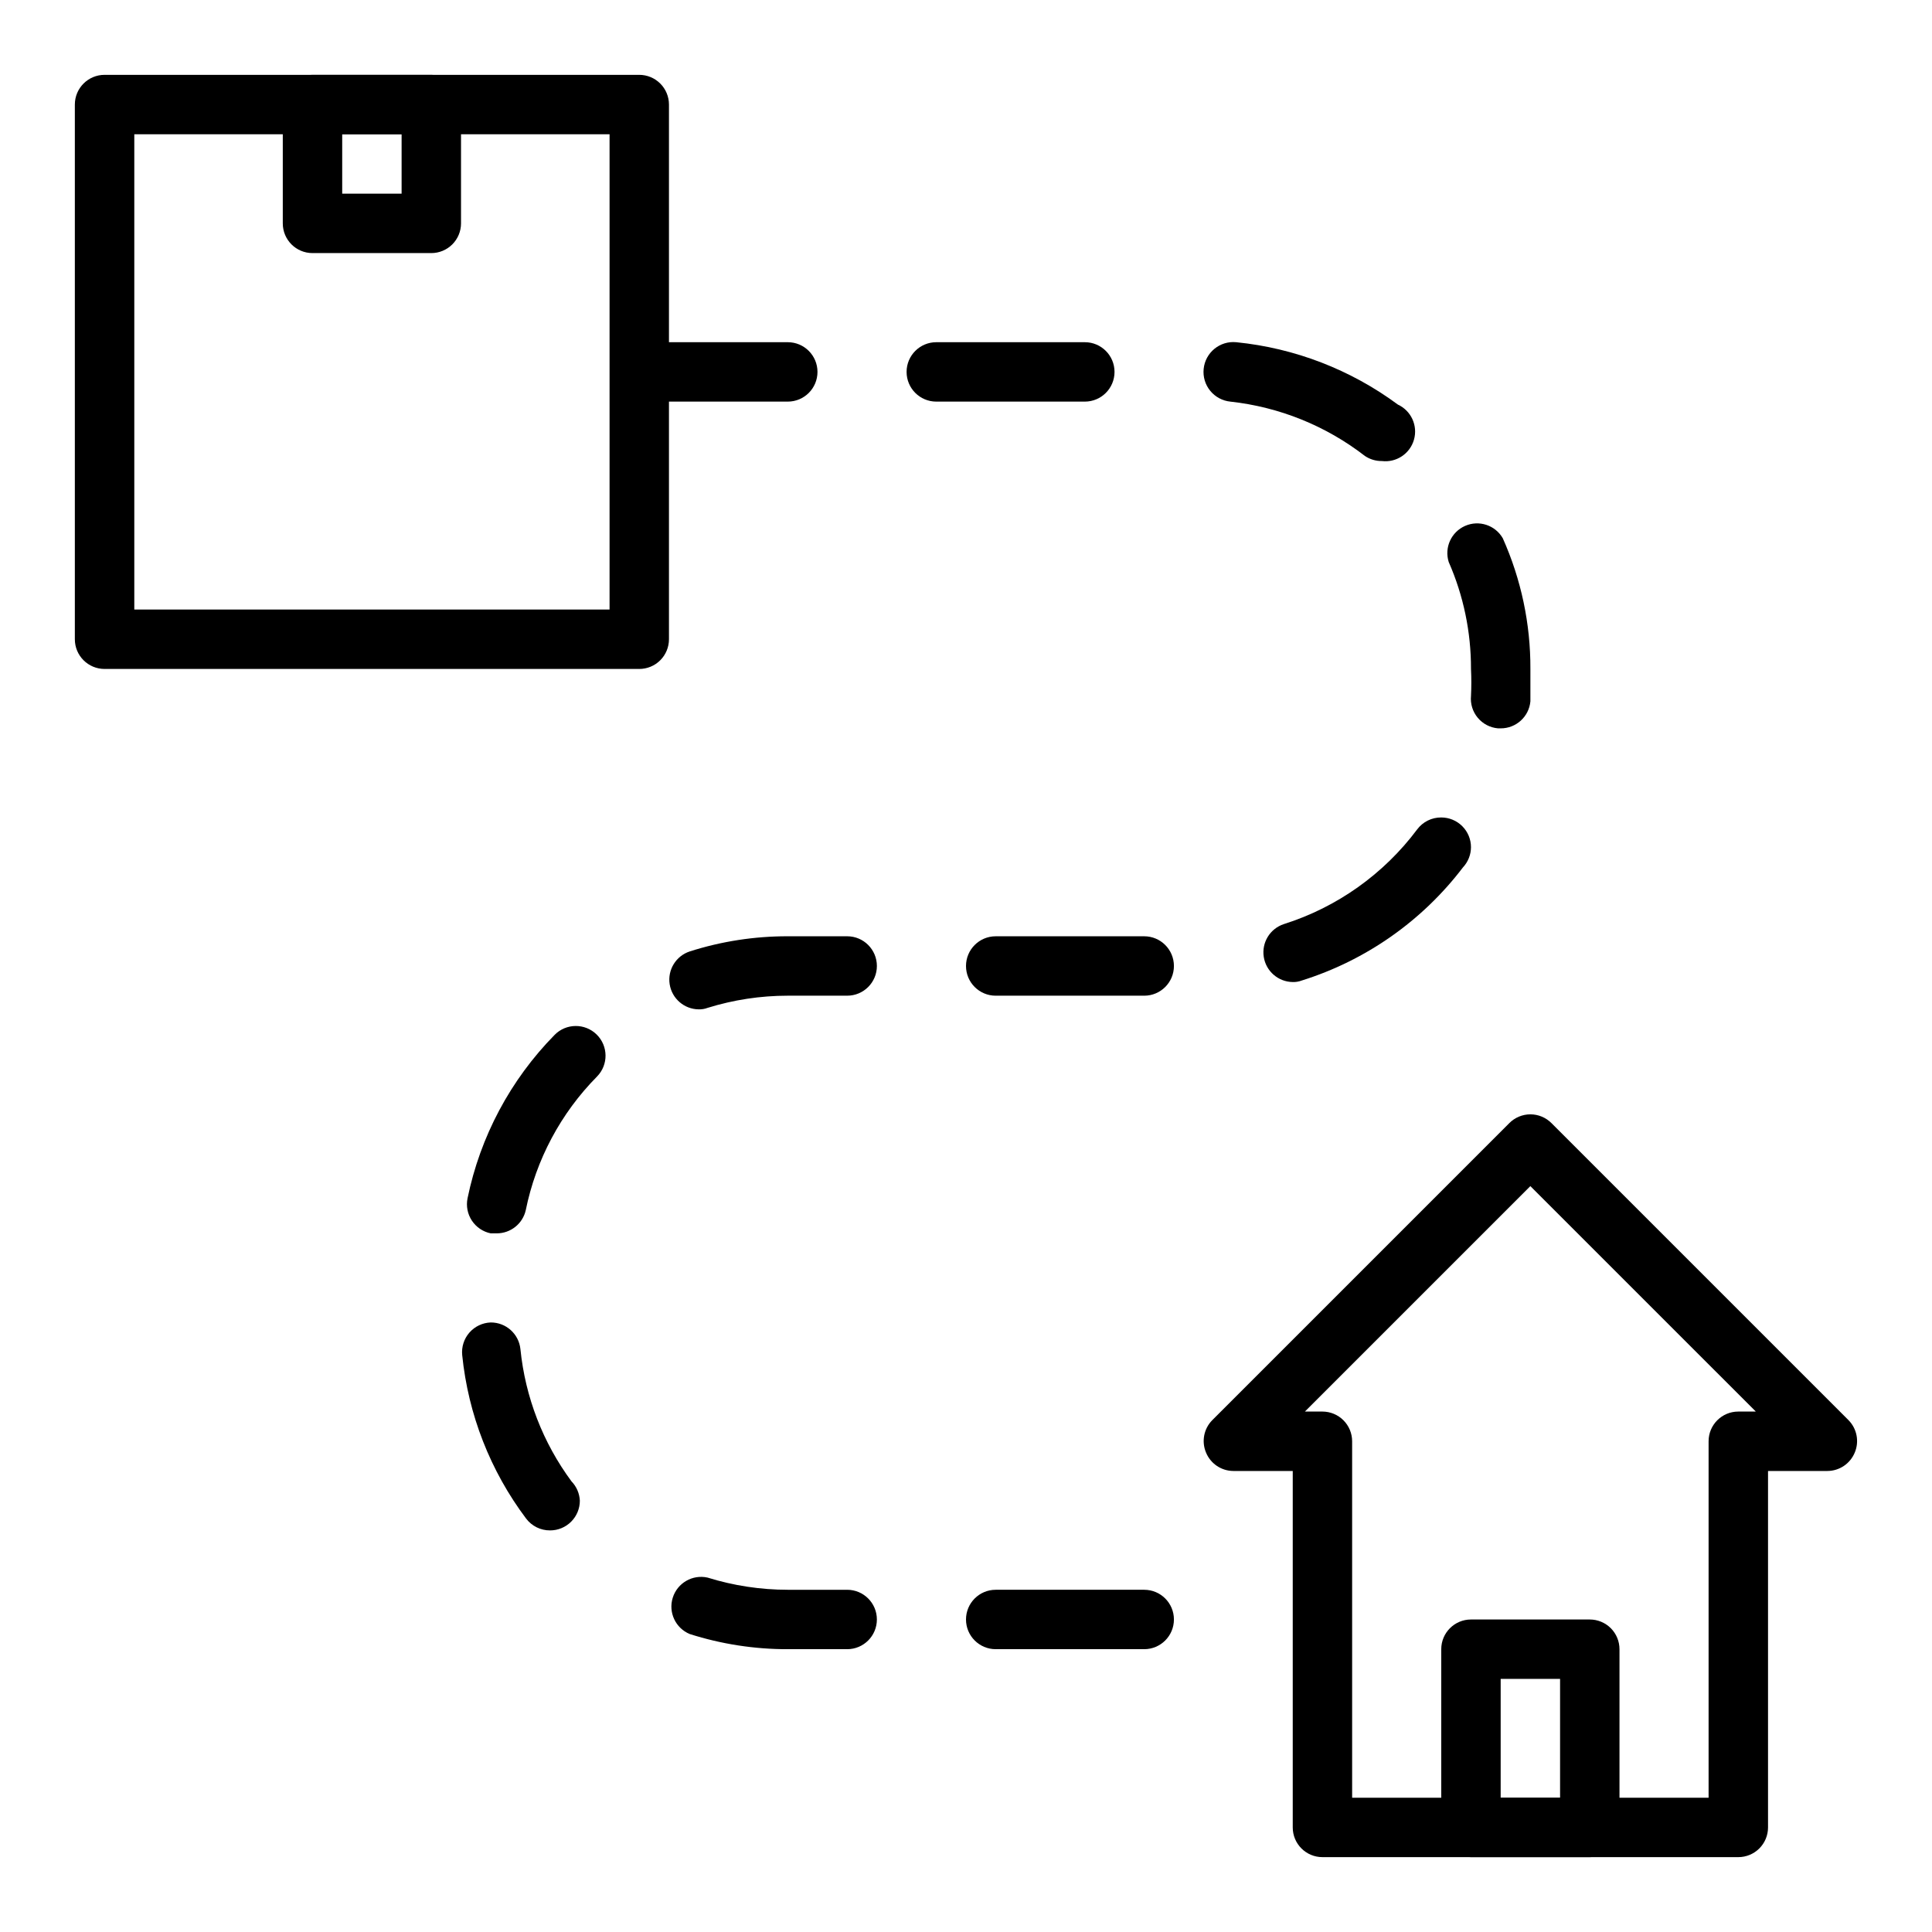
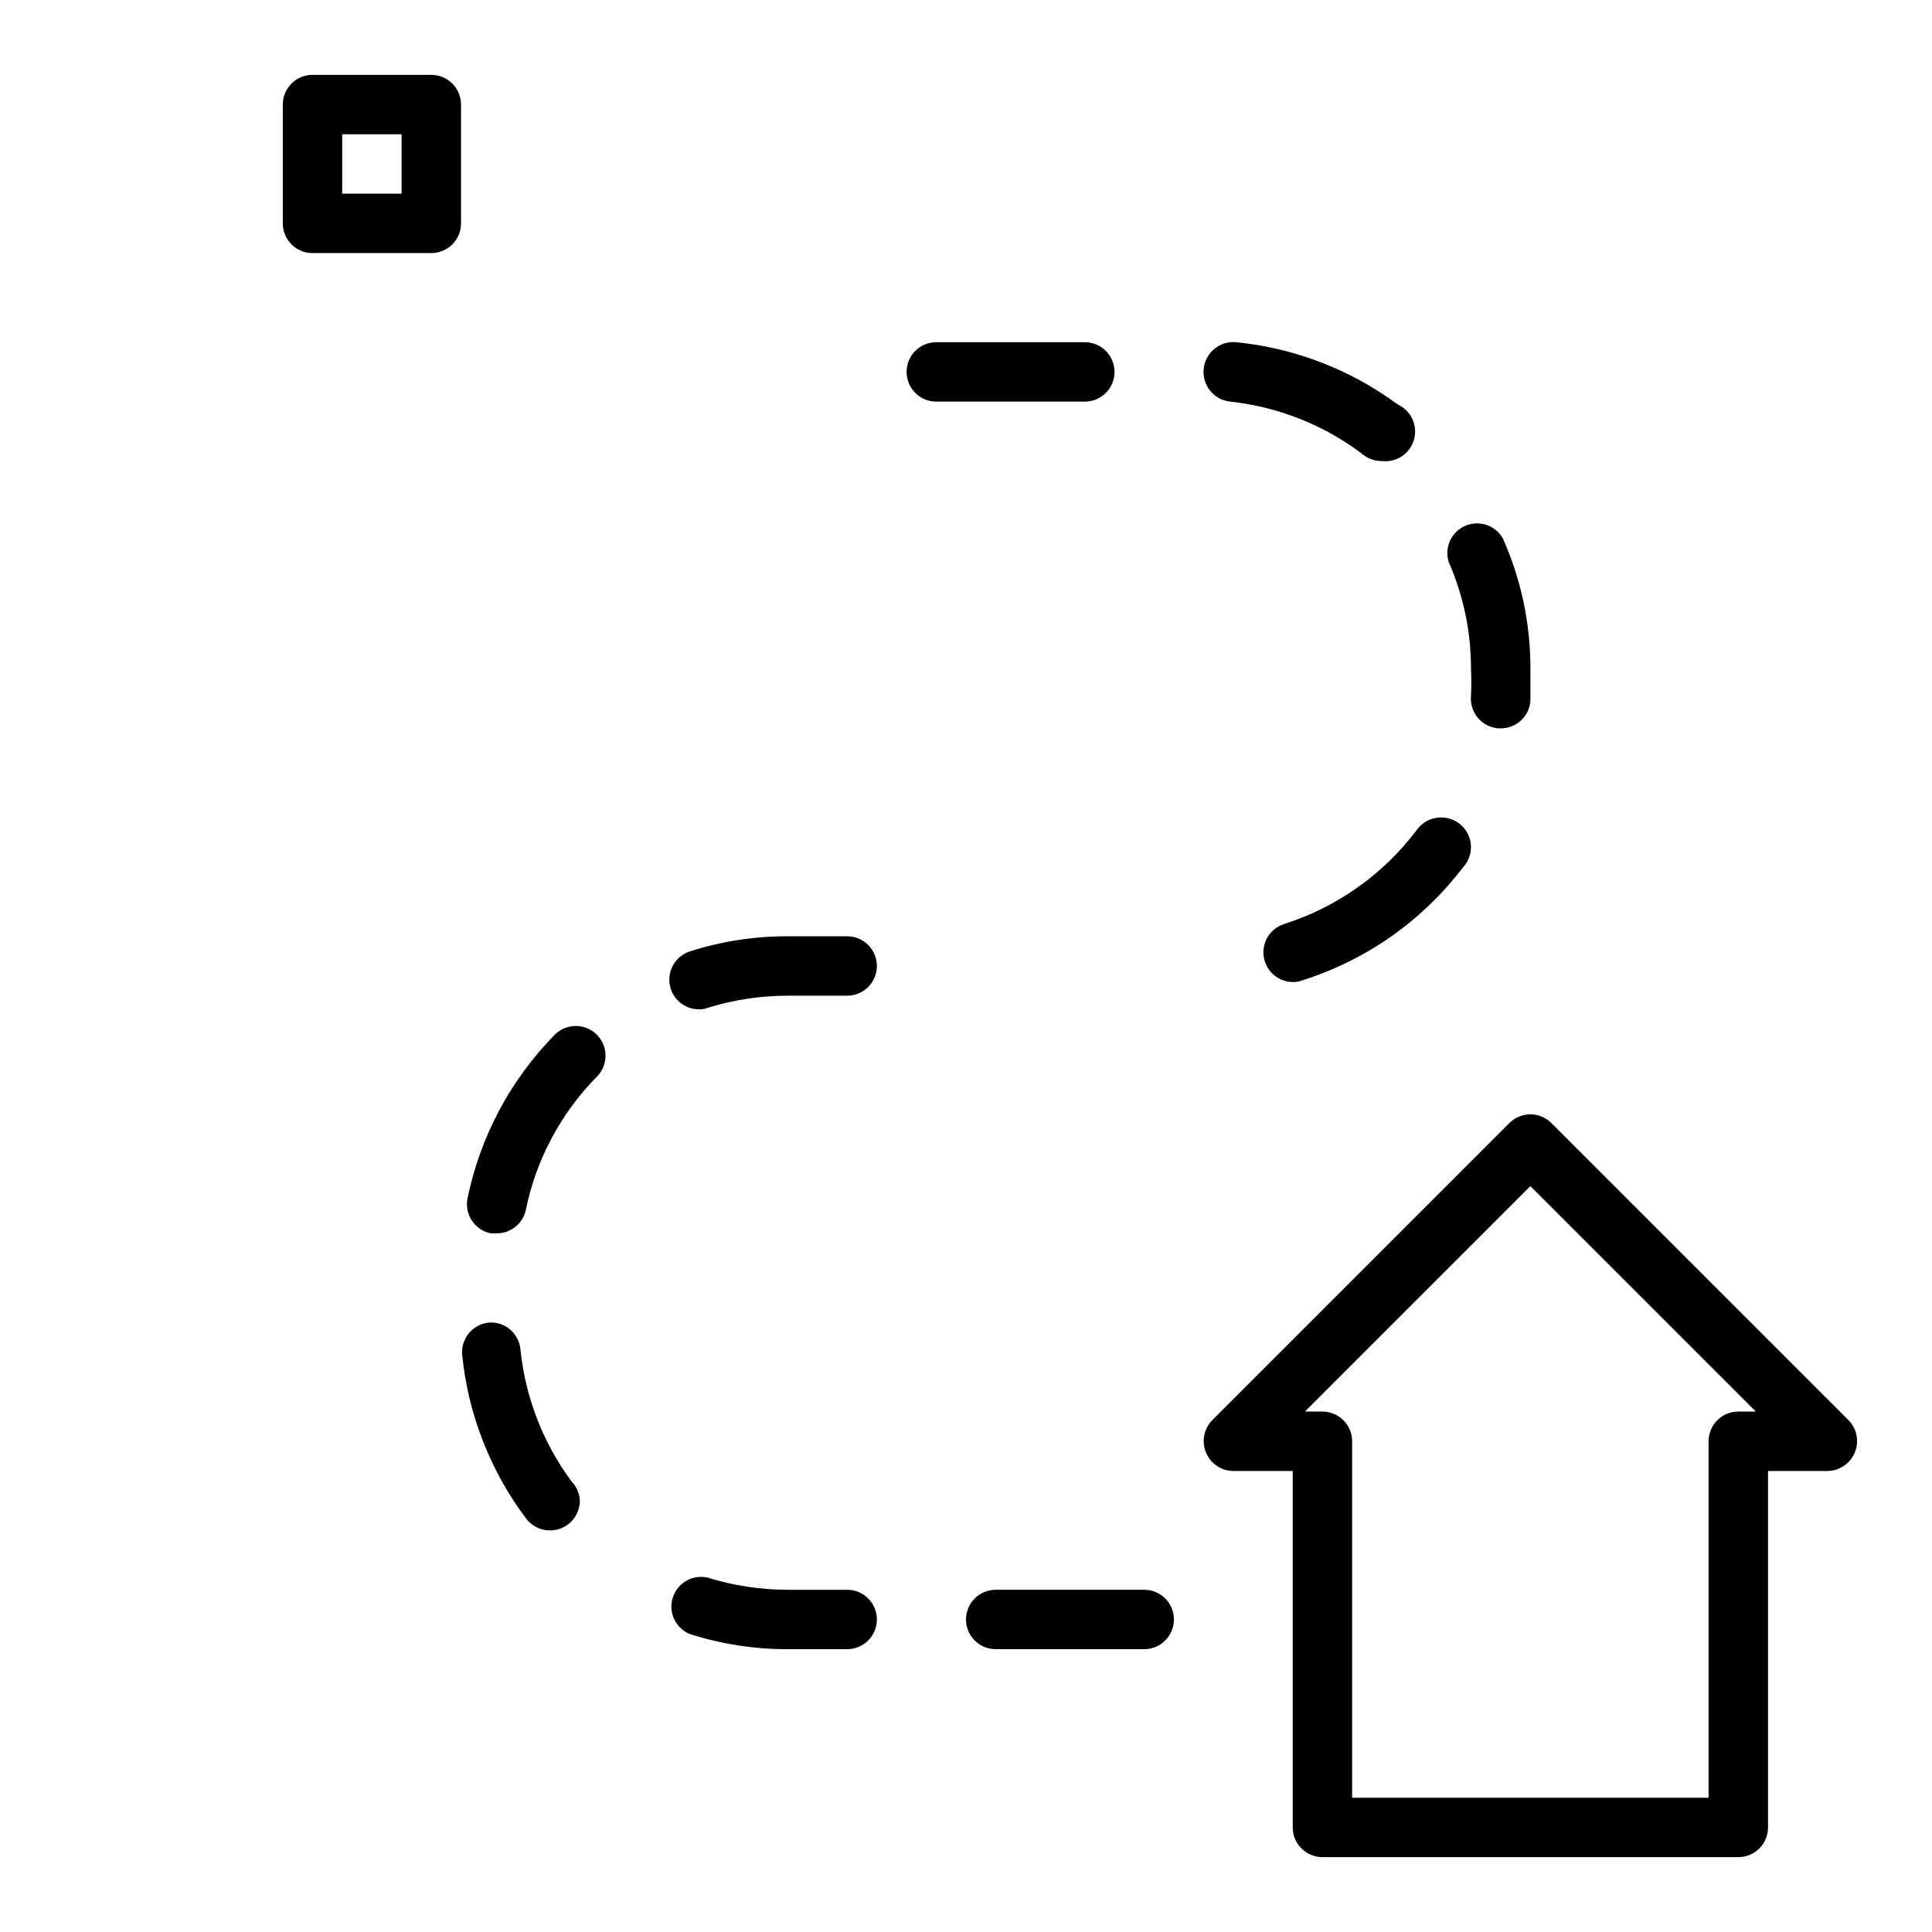
<svg xmlns="http://www.w3.org/2000/svg" fill="#000000" width="800px" height="800px" version="1.1" viewBox="144 144 512 512">
  <g>
-     <path d="m313.41 321.28h-141.7c-4.348 0-7.875-3.523-7.875-7.871v-141.7c0-4.348 3.527-7.875 7.875-7.875h141.7c2.086 0 4.09 0.832 5.566 2.309 1.477 1.477 2.305 3.477 2.305 5.566v141.7c0 2.086-0.828 4.09-2.305 5.566-1.477 1.477-3.481 2.305-5.566 2.305zm-133.82-15.742h125.95v-125.95h-125.95z" />
    <path d="m258.3 211.07h-31.488c-4.348 0-7.871-3.523-7.871-7.871v-31.488c0-4.348 3.523-7.875 7.871-7.875h31.488c2.09 0 4.09 0.832 5.566 2.309 1.477 1.477 2.309 3.477 2.309 5.566v31.488c0 2.086-0.832 4.09-2.309 5.566-1.477 1.477-3.477 2.305-5.566 2.305zm-23.613-15.746h15.742v-15.742h-15.742z" />
    <path d="m604.67 636.16h-110.21c-4.348 0-7.871-3.523-7.871-7.871v-94.465h-15.742c-3.18-0.016-6.035-1.941-7.242-4.883-1.234-2.93-0.582-6.316 1.652-8.578l78.719-78.719v-0.004c1.48-1.488 3.492-2.328 5.59-2.328s4.113 0.84 5.59 2.328l78.719 78.719v0.004c2.234 2.262 2.887 5.648 1.656 8.578-1.211 2.941-4.066 4.867-7.242 4.883h-15.746v94.465c0 2.086-0.828 4.09-2.305 5.566-1.477 1.473-3.481 2.305-5.566 2.305zm-102.34-15.746h94.465v-94.465c0-4.348 3.523-7.871 7.871-7.871h4.644l-59.75-59.746-59.75 59.746h4.644c2.09 0 4.094 0.832 5.566 2.305 1.477 1.477 2.309 3.481 2.309 5.566z" />
-     <path d="m565.31 636.16h-31.488c-4.348 0-7.875-3.523-7.875-7.871v-47.234c0-4.348 3.527-7.871 7.875-7.871h31.488c2.086 0 4.09 0.828 5.566 2.305 1.477 1.477 2.305 3.481 2.305 5.566v47.234c0 2.086-0.828 4.09-2.305 5.566-1.477 1.473-3.481 2.305-5.566 2.305zm-23.617-15.742h15.742v-31.492h-15.742z" />
-     <path d="m352.77 250.43h-31.488c-4.348 0-7.871-3.523-7.871-7.871s3.523-7.871 7.871-7.871h31.488c4.348 0 7.871 3.523 7.871 7.871s-3.523 7.871-7.871 7.871z" />
    <path d="m510.21 266.18c-1.598 0.02-3.16-0.449-4.488-1.34-10.328-8-22.672-12.984-35.66-14.406-2.086-0.207-4.008-1.238-5.336-2.863-1.328-1.621-1.957-3.707-1.746-5.797 0.434-4.348 4.309-7.519 8.656-7.082 15.504 1.555 30.297 7.266 42.824 16.531 3.512 1.629 5.316 5.566 4.258 9.293-1.055 3.723-4.664 6.125-8.508 5.664z" />
    <path d="m486.59 404.25c-3.848-0.047-7.098-2.871-7.684-6.676-0.586-3.805 1.664-7.473 5.324-8.676 14.117-4.469 26.477-13.254 35.344-25.109 1.504-2.008 3.871-3.176 6.375-3.152 2.09 0 4.09 0.832 5.566 2.309 1.477 1.477 2.309 3.477 2.309 5.566-0.008 1.988-0.766 3.898-2.125 5.352-10.797 14.188-25.734 24.668-42.746 29.992-0.754 0.285-1.559 0.418-2.363 0.395z" />
    <path d="m329.15 411.49c-3.848-0.047-7.098-2.871-7.684-6.676-0.586-3.805 1.668-7.473 5.324-8.676 8.398-2.68 17.164-4.035 25.977-4.016h15.746c4.348 0 7.871 3.527 7.871 7.875s-3.523 7.871-7.871 7.871h-15.746c-7.207 0-14.371 1.09-21.254 3.227-0.754 0.285-1.555 0.418-2.363 0.395z" />
    <path d="m289.79 549.57c-2.504 0.027-4.871-1.145-6.375-3.148-9.484-12.621-15.336-27.59-16.926-43.297-0.219-2.164 0.469-4.328 1.902-5.969 1.43-1.641 3.481-2.613 5.656-2.691 4.059-0.02 7.465 3.051 7.871 7.086 1.281 12.684 5.957 24.785 13.539 35.031 1.336 1.379 2.117 3.199 2.207 5.117 0 2.086-0.832 4.09-2.309 5.566-1.477 1.477-3.477 2.305-5.566 2.305z" />
    <path d="m447.23 581.05h-39.359c-4.348 0-7.871-3.523-7.871-7.871s3.523-7.871 7.871-7.871h39.359c4.348 0 7.871 3.523 7.871 7.871s-3.523 7.871-7.871 7.871z" />
    <path d="m368.51 581.05h-15.746c-8.812 0.02-17.578-1.336-25.977-4.016-3.773-1.562-5.727-5.75-4.496-9.641 1.23-3.894 5.234-6.203 9.219-5.316 6.883 2.141 14.047 3.227 21.254 3.231h15.746c4.348 0 7.871 3.523 7.871 7.871s-3.523 7.871-7.871 7.871z" />
    <path d="m275.62 470.85h-1.574c-2.047-0.418-3.844-1.633-4.996-3.375-1.152-1.742-1.562-3.867-1.145-5.914 3.356-16.355 11.363-31.391 23.066-43.297 3.043-3.109 8.027-3.16 11.137-0.117s3.16 8.031 0.117 11.137c-9.609 9.719-16.176 22.031-18.891 35.426-0.812 3.602-4.023 6.156-7.715 6.141z" />
-     <path d="m447.23 407.87h-39.359c-4.348 0-7.871-3.523-7.871-7.871s3.523-7.875 7.871-7.875h39.359c4.348 0 7.871 3.527 7.871 7.875s-3.523 7.871-7.871 7.871z" />
    <path d="m541.7 337.02h-0.707c-2.094-0.18-4.027-1.188-5.371-2.801-1.344-1.609-1.992-3.691-1.793-5.781 0.117-2.387 0.117-4.777 0-7.164 0.023-9.754-1.984-19.406-5.906-28.34-1.203-3.828 0.668-7.953 4.344-9.566 3.676-1.617 7.977-0.207 9.984 3.269 4.875 10.895 7.371 22.703 7.32 34.637v8.582c-0.367 4.066-3.785 7.18-7.871 7.164z" />
-     <path d="m431.49 250.43h-39.363c-4.348 0-7.871-3.523-7.871-7.871s3.523-7.871 7.871-7.871h39.363c4.348 0 7.871 3.523 7.871 7.871s-3.523 7.871-7.871 7.871z" />
+     <path d="m431.49 250.43h-39.363c-4.348 0-7.871-3.523-7.871-7.871s3.523-7.871 7.871-7.871h39.363c4.348 0 7.871 3.523 7.871 7.871s-3.523 7.871-7.871 7.871" />
  </g>
</svg>